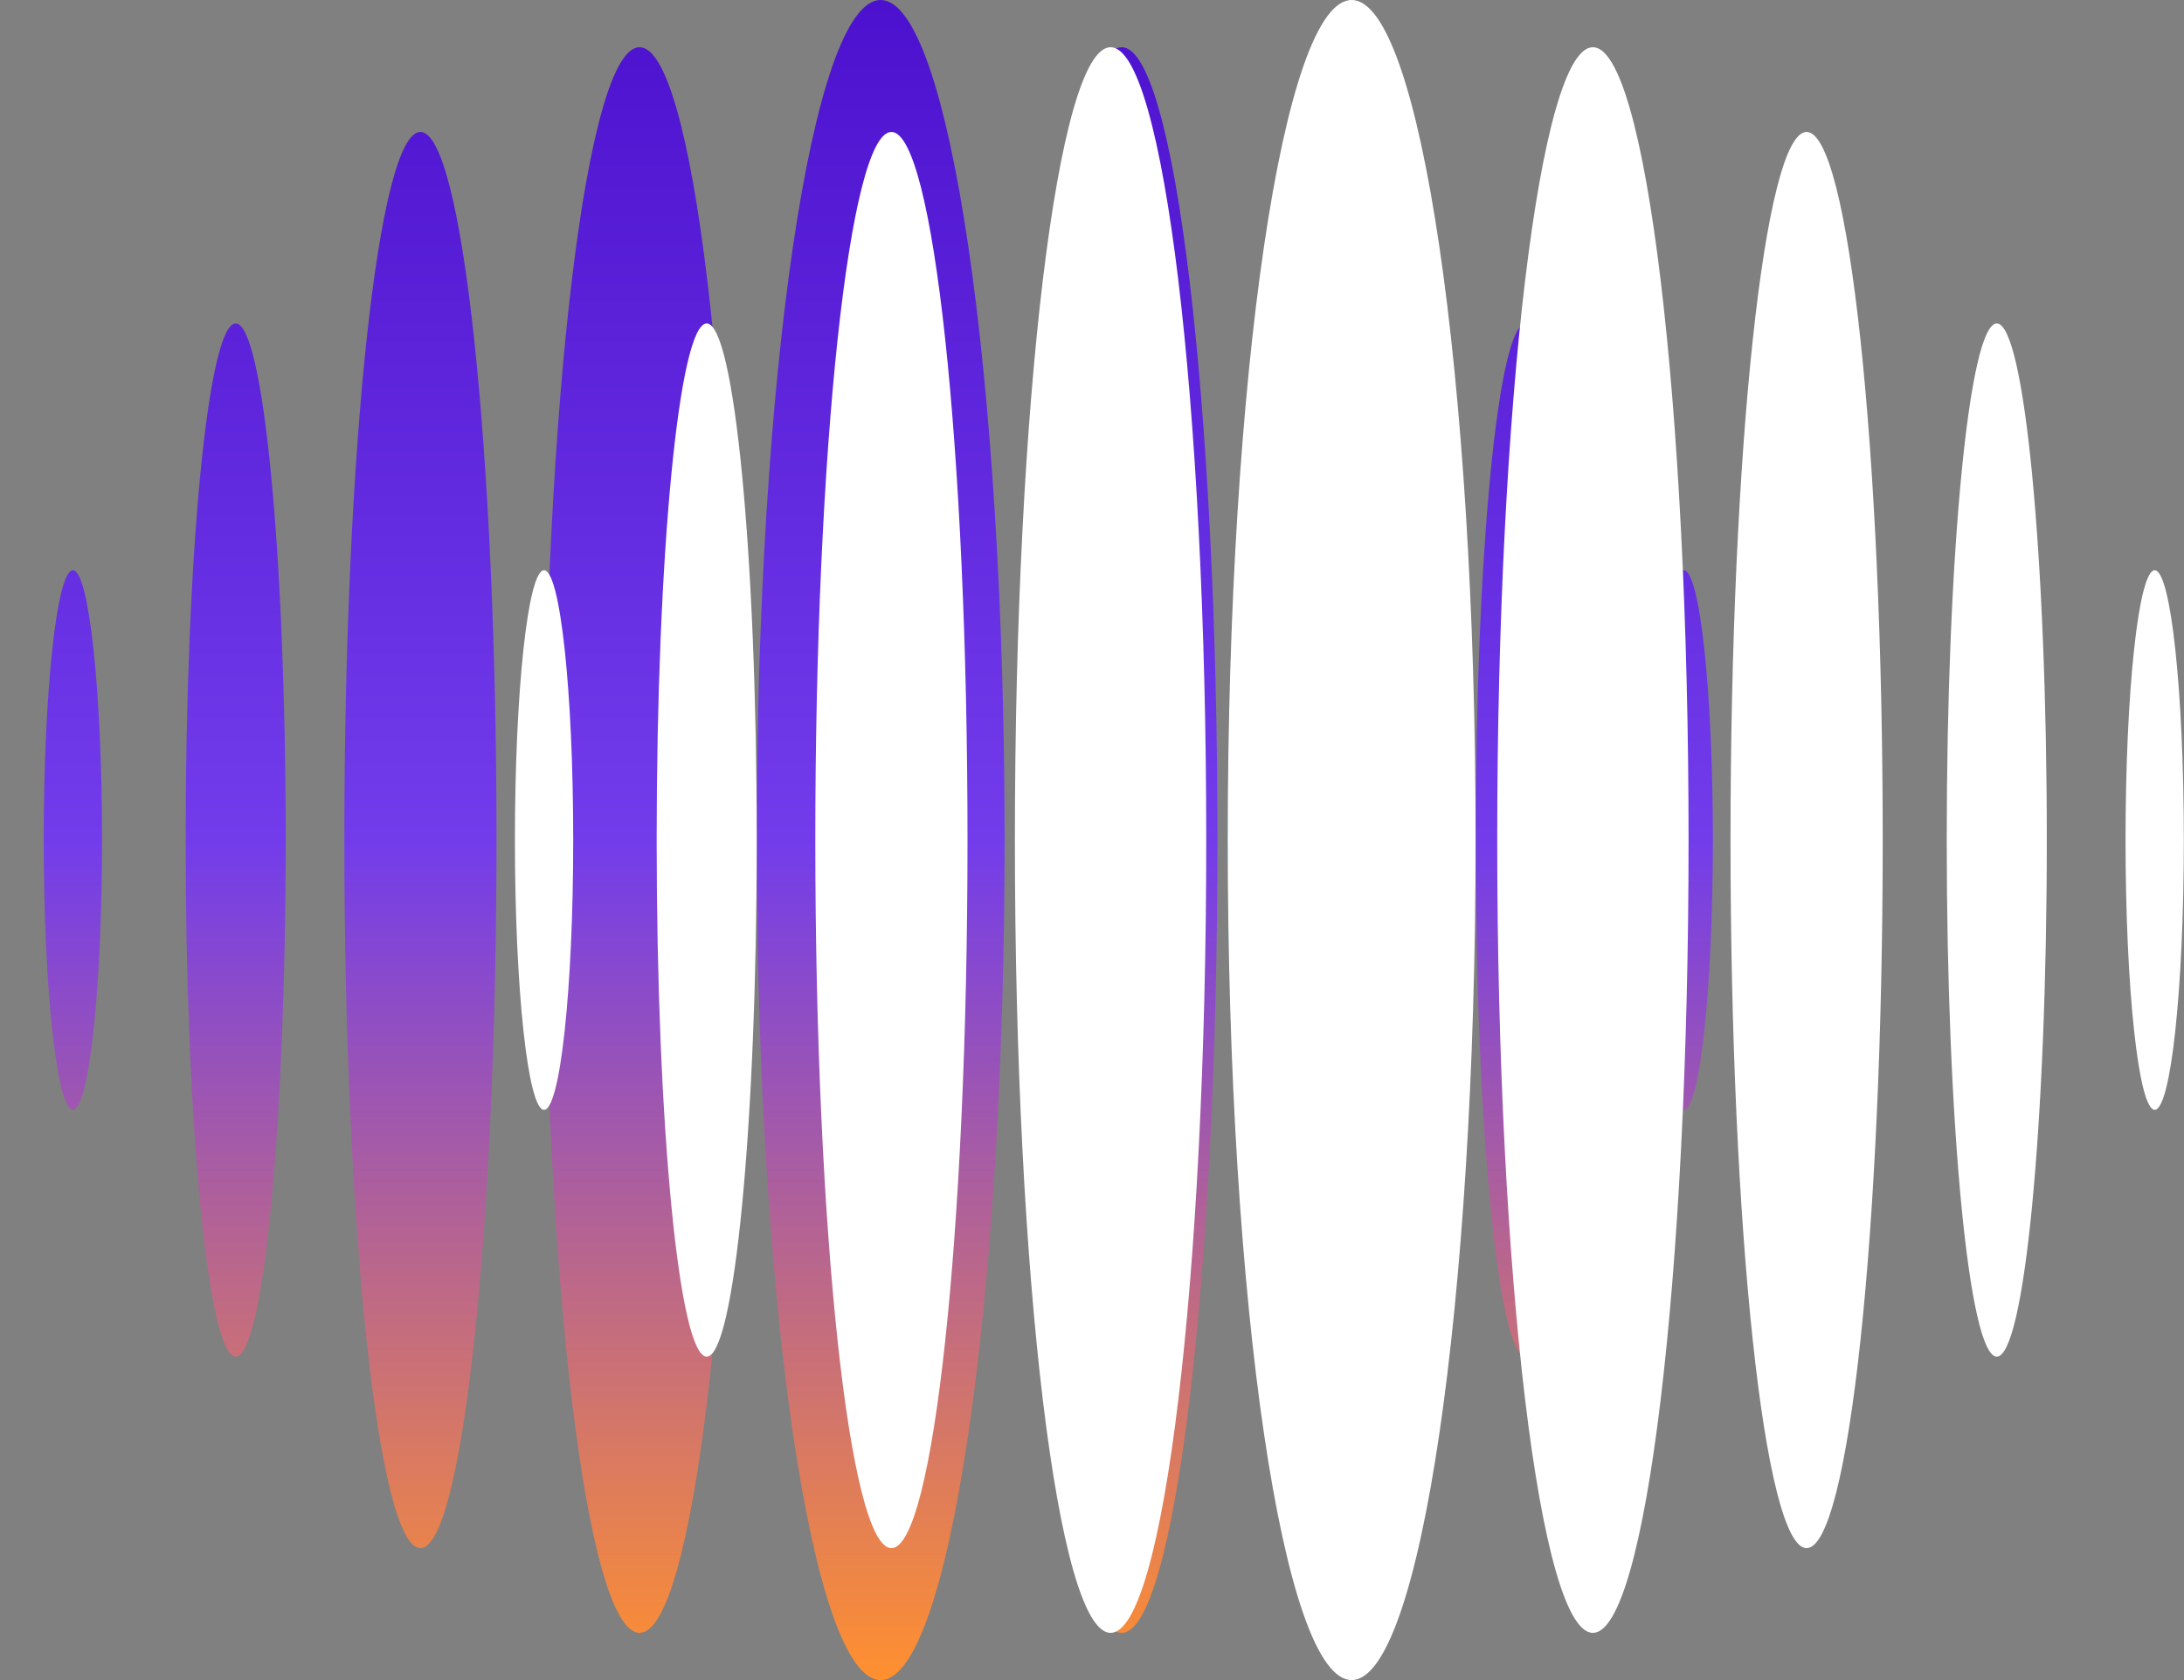
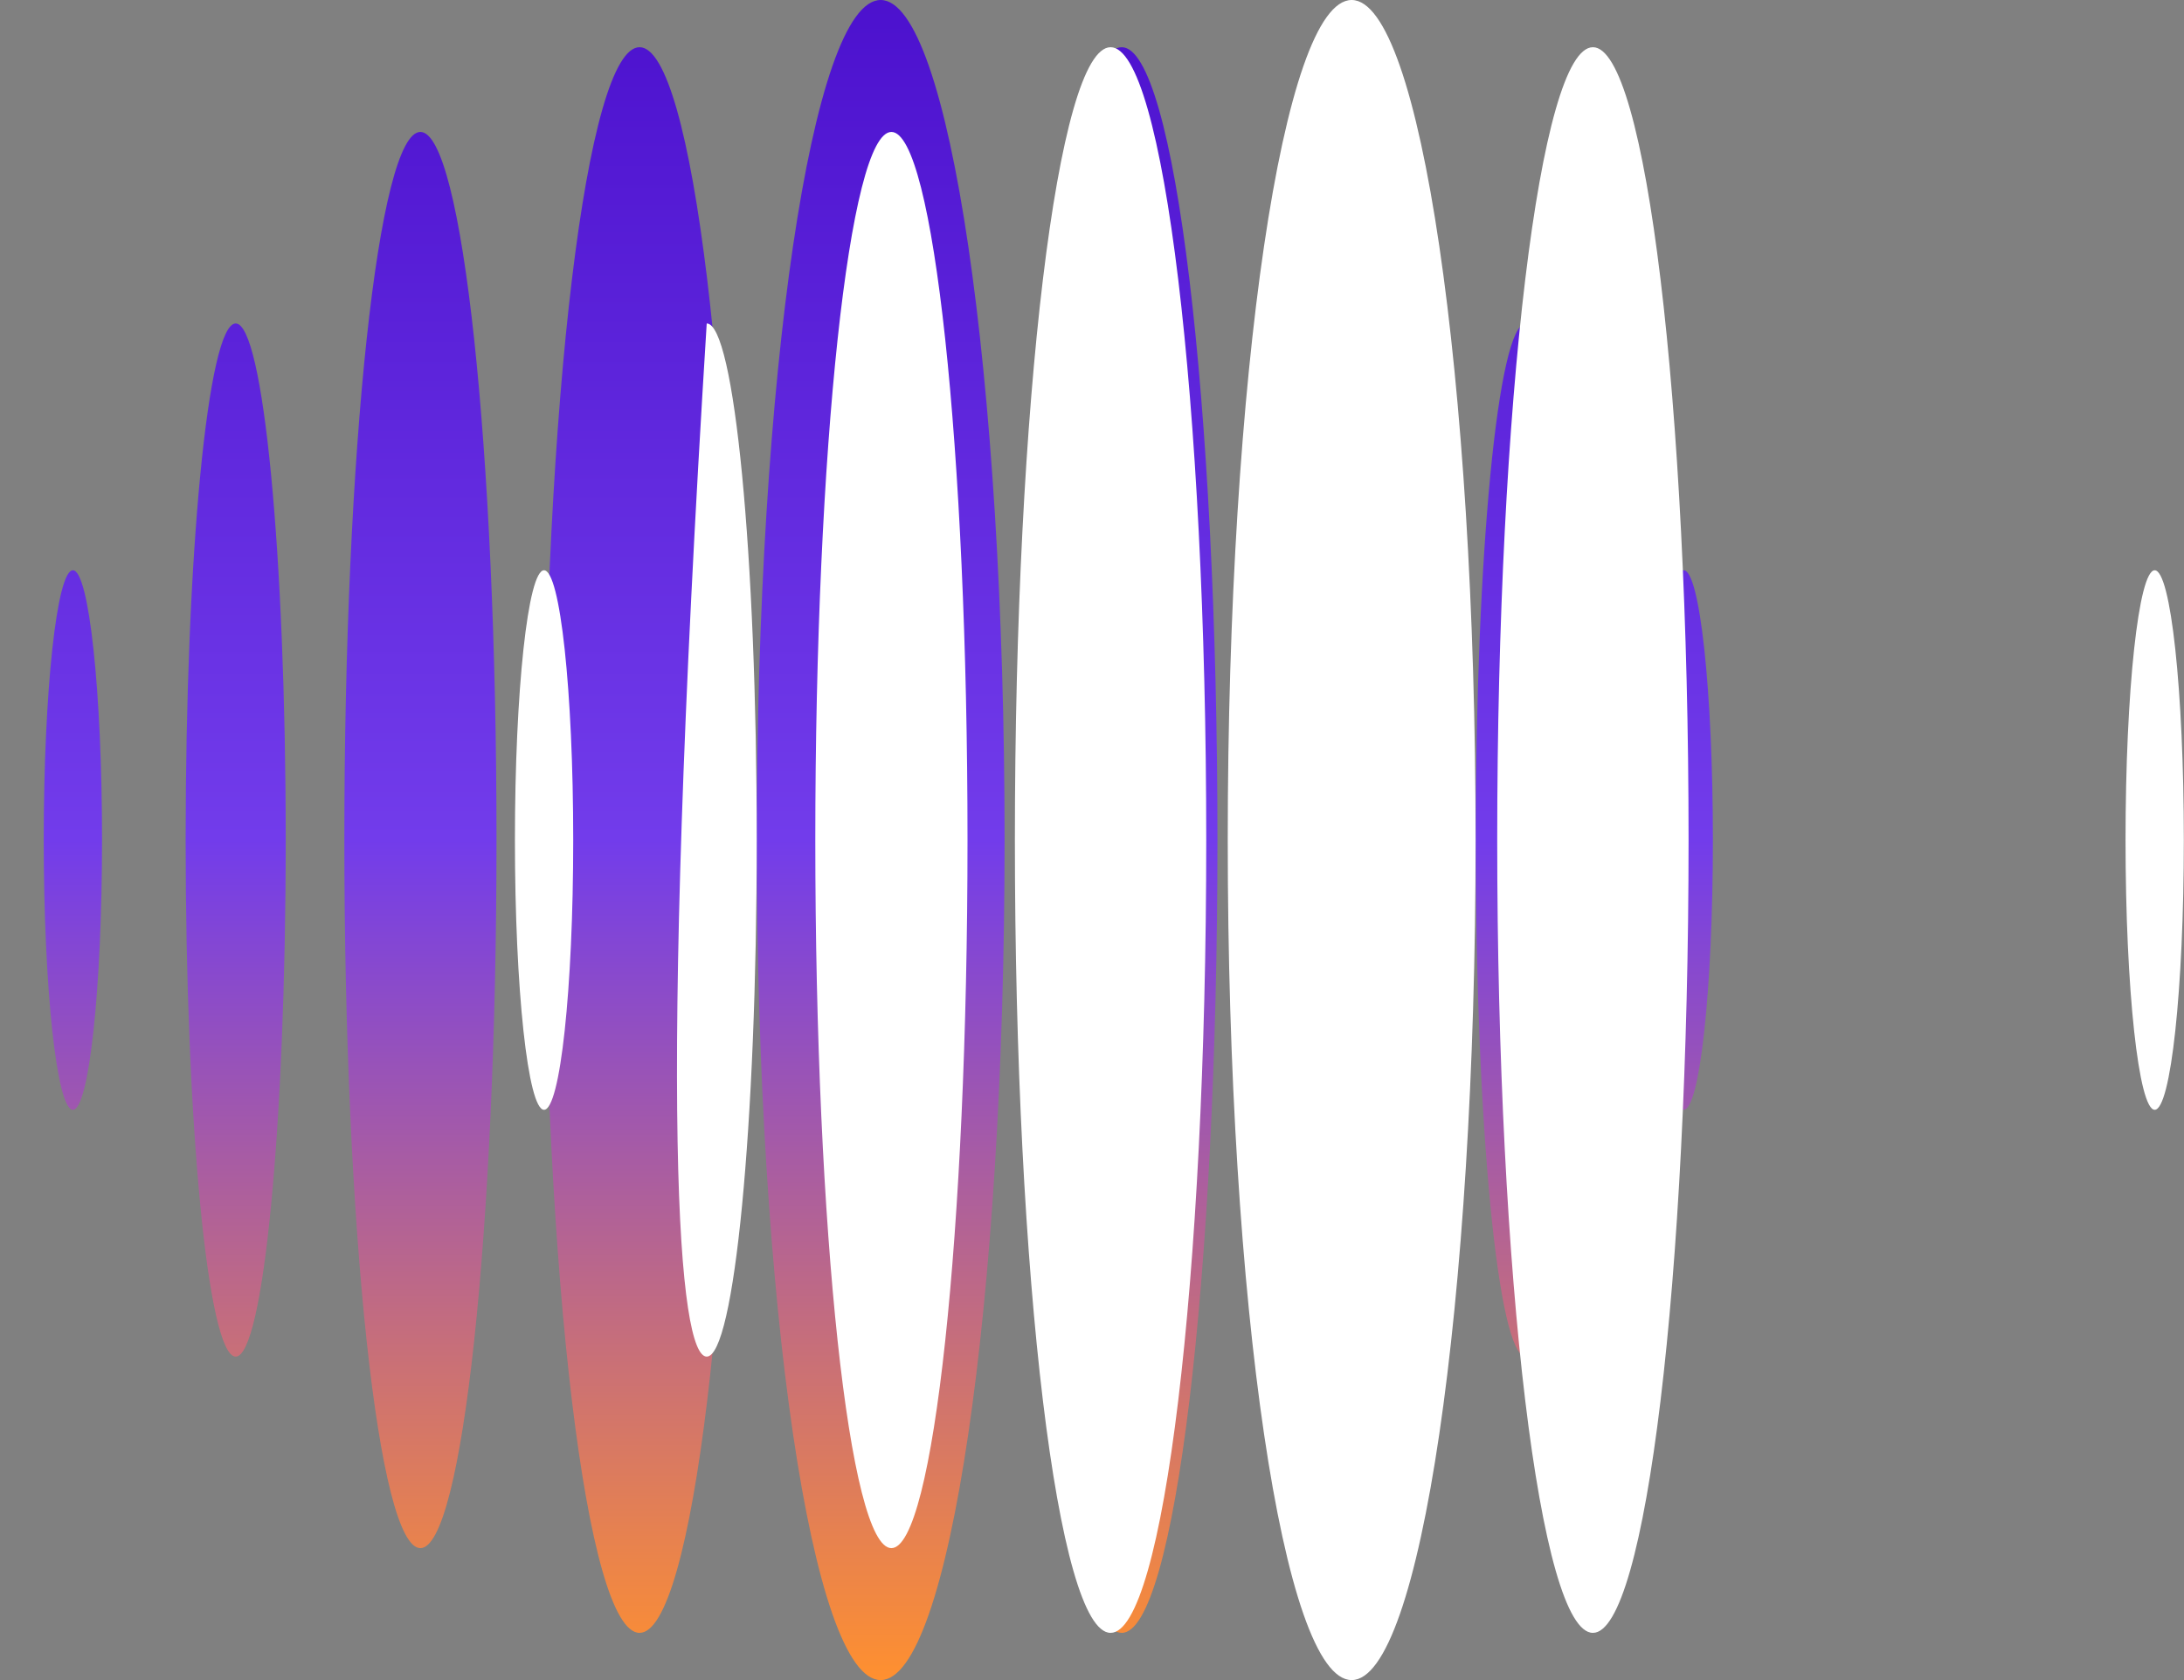
<svg xmlns="http://www.w3.org/2000/svg" width="39" height="30" viewBox="0 0 39 30" fill="none">
  <rect x="0" y="0" width="39" height="30" fill="#808080" stroke="none" />
  <path d="M15.726 0C16.948 0 17.939 6.716 17.939 15C17.939 23.284 16.948 30 15.726 30C14.504 30 13.513 23.284 13.513 15C13.513 6.716 14.504 0 15.726 0ZM9.713 15C9.713 22.819 10.477 29.157 11.421 29.157C12.364 29.157 13.129 22.819 13.129 15C13.129 7.181 12.364 0.843 11.421 0.843C10.477 0.843 9.713 7.181 9.713 15ZM18.323 15C18.323 22.819 19.088 29.157 20.031 29.157C20.975 29.157 21.74 22.819 21.74 15C21.74 7.181 20.975 0.843 20.031 0.843C19.088 0.843 18.323 7.181 18.323 15ZM6.149 15C6.149 21.984 6.758 27.644 7.507 27.644C8.256 27.644 8.866 21.984 8.866 15C8.866 8.016 8.256 2.356 7.507 2.356C6.758 2.356 6.149 8.016 6.149 15ZM22.491 15C22.491 21.984 23.101 27.644 23.85 27.644C24.599 27.644 25.209 21.984 25.209 15C25.209 8.016 24.599 2.356 23.85 2.356C23.101 2.356 22.491 8.016 22.491 15ZM26.352 15C26.352 20.095 26.752 24.224 27.246 24.224C27.74 24.224 28.14 20.095 28.14 15C28.14 9.905 27.74 5.776 27.246 5.776C26.752 5.776 26.352 9.905 26.352 15ZM3.315 15C3.315 20.095 3.715 24.224 4.209 24.224C4.703 24.224 5.102 20.095 5.102 15C5.102 9.905 4.703 5.776 4.209 5.776C3.715 5.776 3.315 9.905 3.315 15ZM0.781 15C0.781 17.661 1.015 19.817 1.302 19.817C1.588 19.817 1.822 17.661 1.822 15C1.822 12.339 1.588 10.183 1.302 10.183C1.015 10.183 0.781 12.339 0.781 15ZM29.546 15C29.546 17.661 29.78 19.817 30.066 19.817C30.353 19.817 30.587 17.661 30.587 15C30.587 12.339 30.353 10.183 30.066 10.183C29.78 10.183 29.546 12.339 29.546 15Z" fill="url(#paint0_linear_0_1)" />
  <path d="M24.137 30C25.359 30 26.35 23.284 26.35 15C26.35 6.716 25.359 0 24.137 0C22.915 0 21.924 6.716 21.924 15C21.924 23.284 22.915 30 24.137 30Z" fill="white" />
  <path d="M19.832 29.157C20.775 29.157 21.54 22.819 21.54 15C21.54 7.181 20.775 0.843 19.832 0.843C18.888 0.843 18.123 7.181 18.123 15C18.123 22.819 18.888 29.157 19.832 29.157Z" fill="white" />
  <path d="M28.445 29.157C29.388 29.157 30.153 22.819 30.153 15C30.153 7.181 29.388 0.843 28.445 0.843C27.501 0.843 26.736 7.181 26.736 15C26.736 22.819 27.501 29.157 28.445 29.157Z" fill="white" />
  <path d="M15.918 27.644C16.669 27.644 17.277 21.983 17.277 15C17.277 8.017 16.669 2.356 15.918 2.356C15.168 2.356 14.559 8.017 14.559 15C14.559 21.983 15.168 27.644 15.918 27.644Z" fill="white" />
-   <path d="M32.261 27.644C33.011 27.644 33.62 21.983 33.62 15C33.62 8.017 33.011 2.356 32.261 2.356C31.511 2.356 30.902 8.017 30.902 15C30.902 21.983 31.511 27.644 32.261 27.644Z" fill="white" />
-   <path d="M35.657 24.224C36.15 24.224 36.55 20.094 36.55 15C36.55 9.905 36.15 5.776 35.657 5.776C35.163 5.776 34.763 9.905 34.763 15C34.763 20.094 35.163 24.224 35.657 24.224Z" fill="white" />
-   <path d="M12.62 24.224C13.113 24.224 13.513 20.094 13.513 15C13.513 9.905 13.113 5.776 12.62 5.776C12.126 5.776 11.726 9.905 11.726 15C11.726 20.094 12.126 24.224 12.62 24.224Z" fill="white" />
+   <path d="M12.62 24.224C13.113 24.224 13.513 20.094 13.513 15C13.513 9.905 13.113 5.776 12.62 5.776C11.726 20.094 12.126 24.224 12.62 24.224Z" fill="white" />
  <path d="M9.715 19.817C10.003 19.817 10.236 17.66 10.236 15C10.236 12.34 10.003 10.183 9.715 10.183C9.428 10.183 9.195 12.34 9.195 15C9.195 17.66 9.428 19.817 9.715 19.817Z" fill="white" />
  <path d="M38.477 19.817C38.764 19.817 38.997 17.66 38.997 15C38.997 12.34 38.764 10.183 38.477 10.183C38.19 10.183 37.956 12.34 37.956 15C37.956 17.66 38.19 19.817 38.477 19.817Z" fill="white" />
  <defs>
    <linearGradient id="paint0_linear_0_1" x1="15.687" y1="30.003" x2="15.687" y2="0" gradientUnits="userSpaceOnUse">
      <stop stop-color="#FF902F" />
      <stop offset="0.5" stop-color="#723CEB" />
      <stop offset="1" stop-color="#4C11CE" />
    </linearGradient>
  </defs>
</svg>